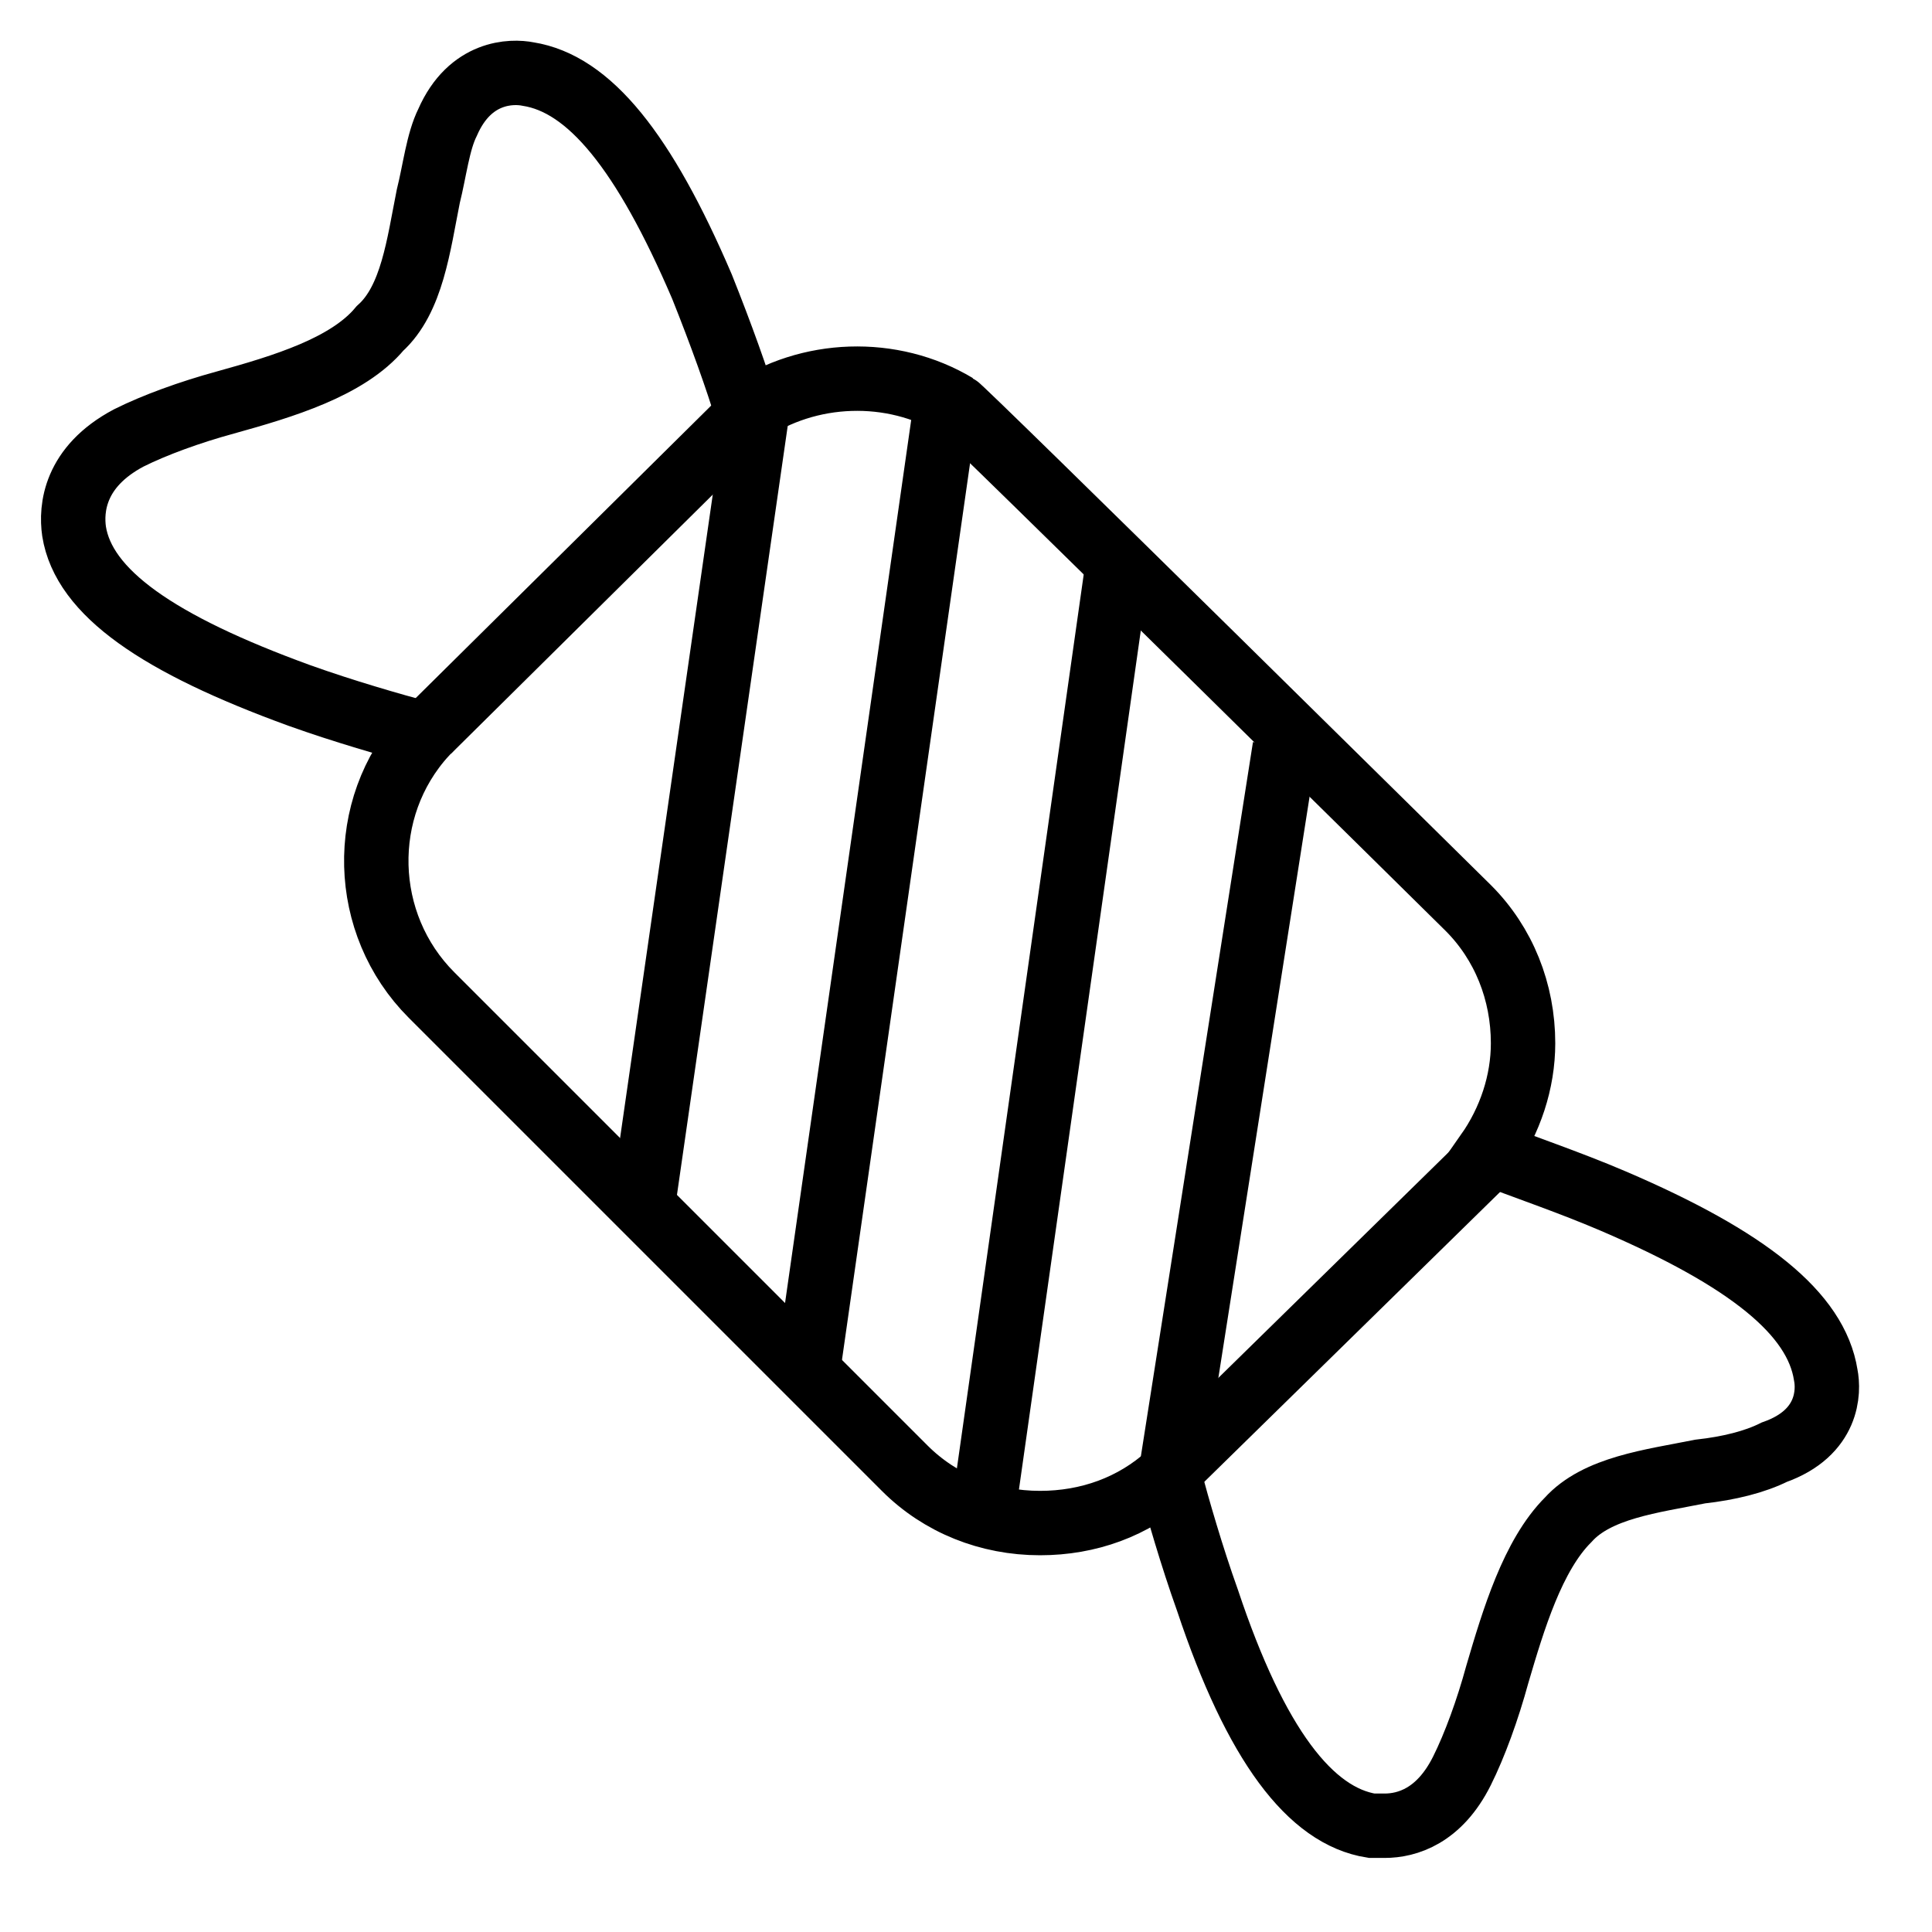
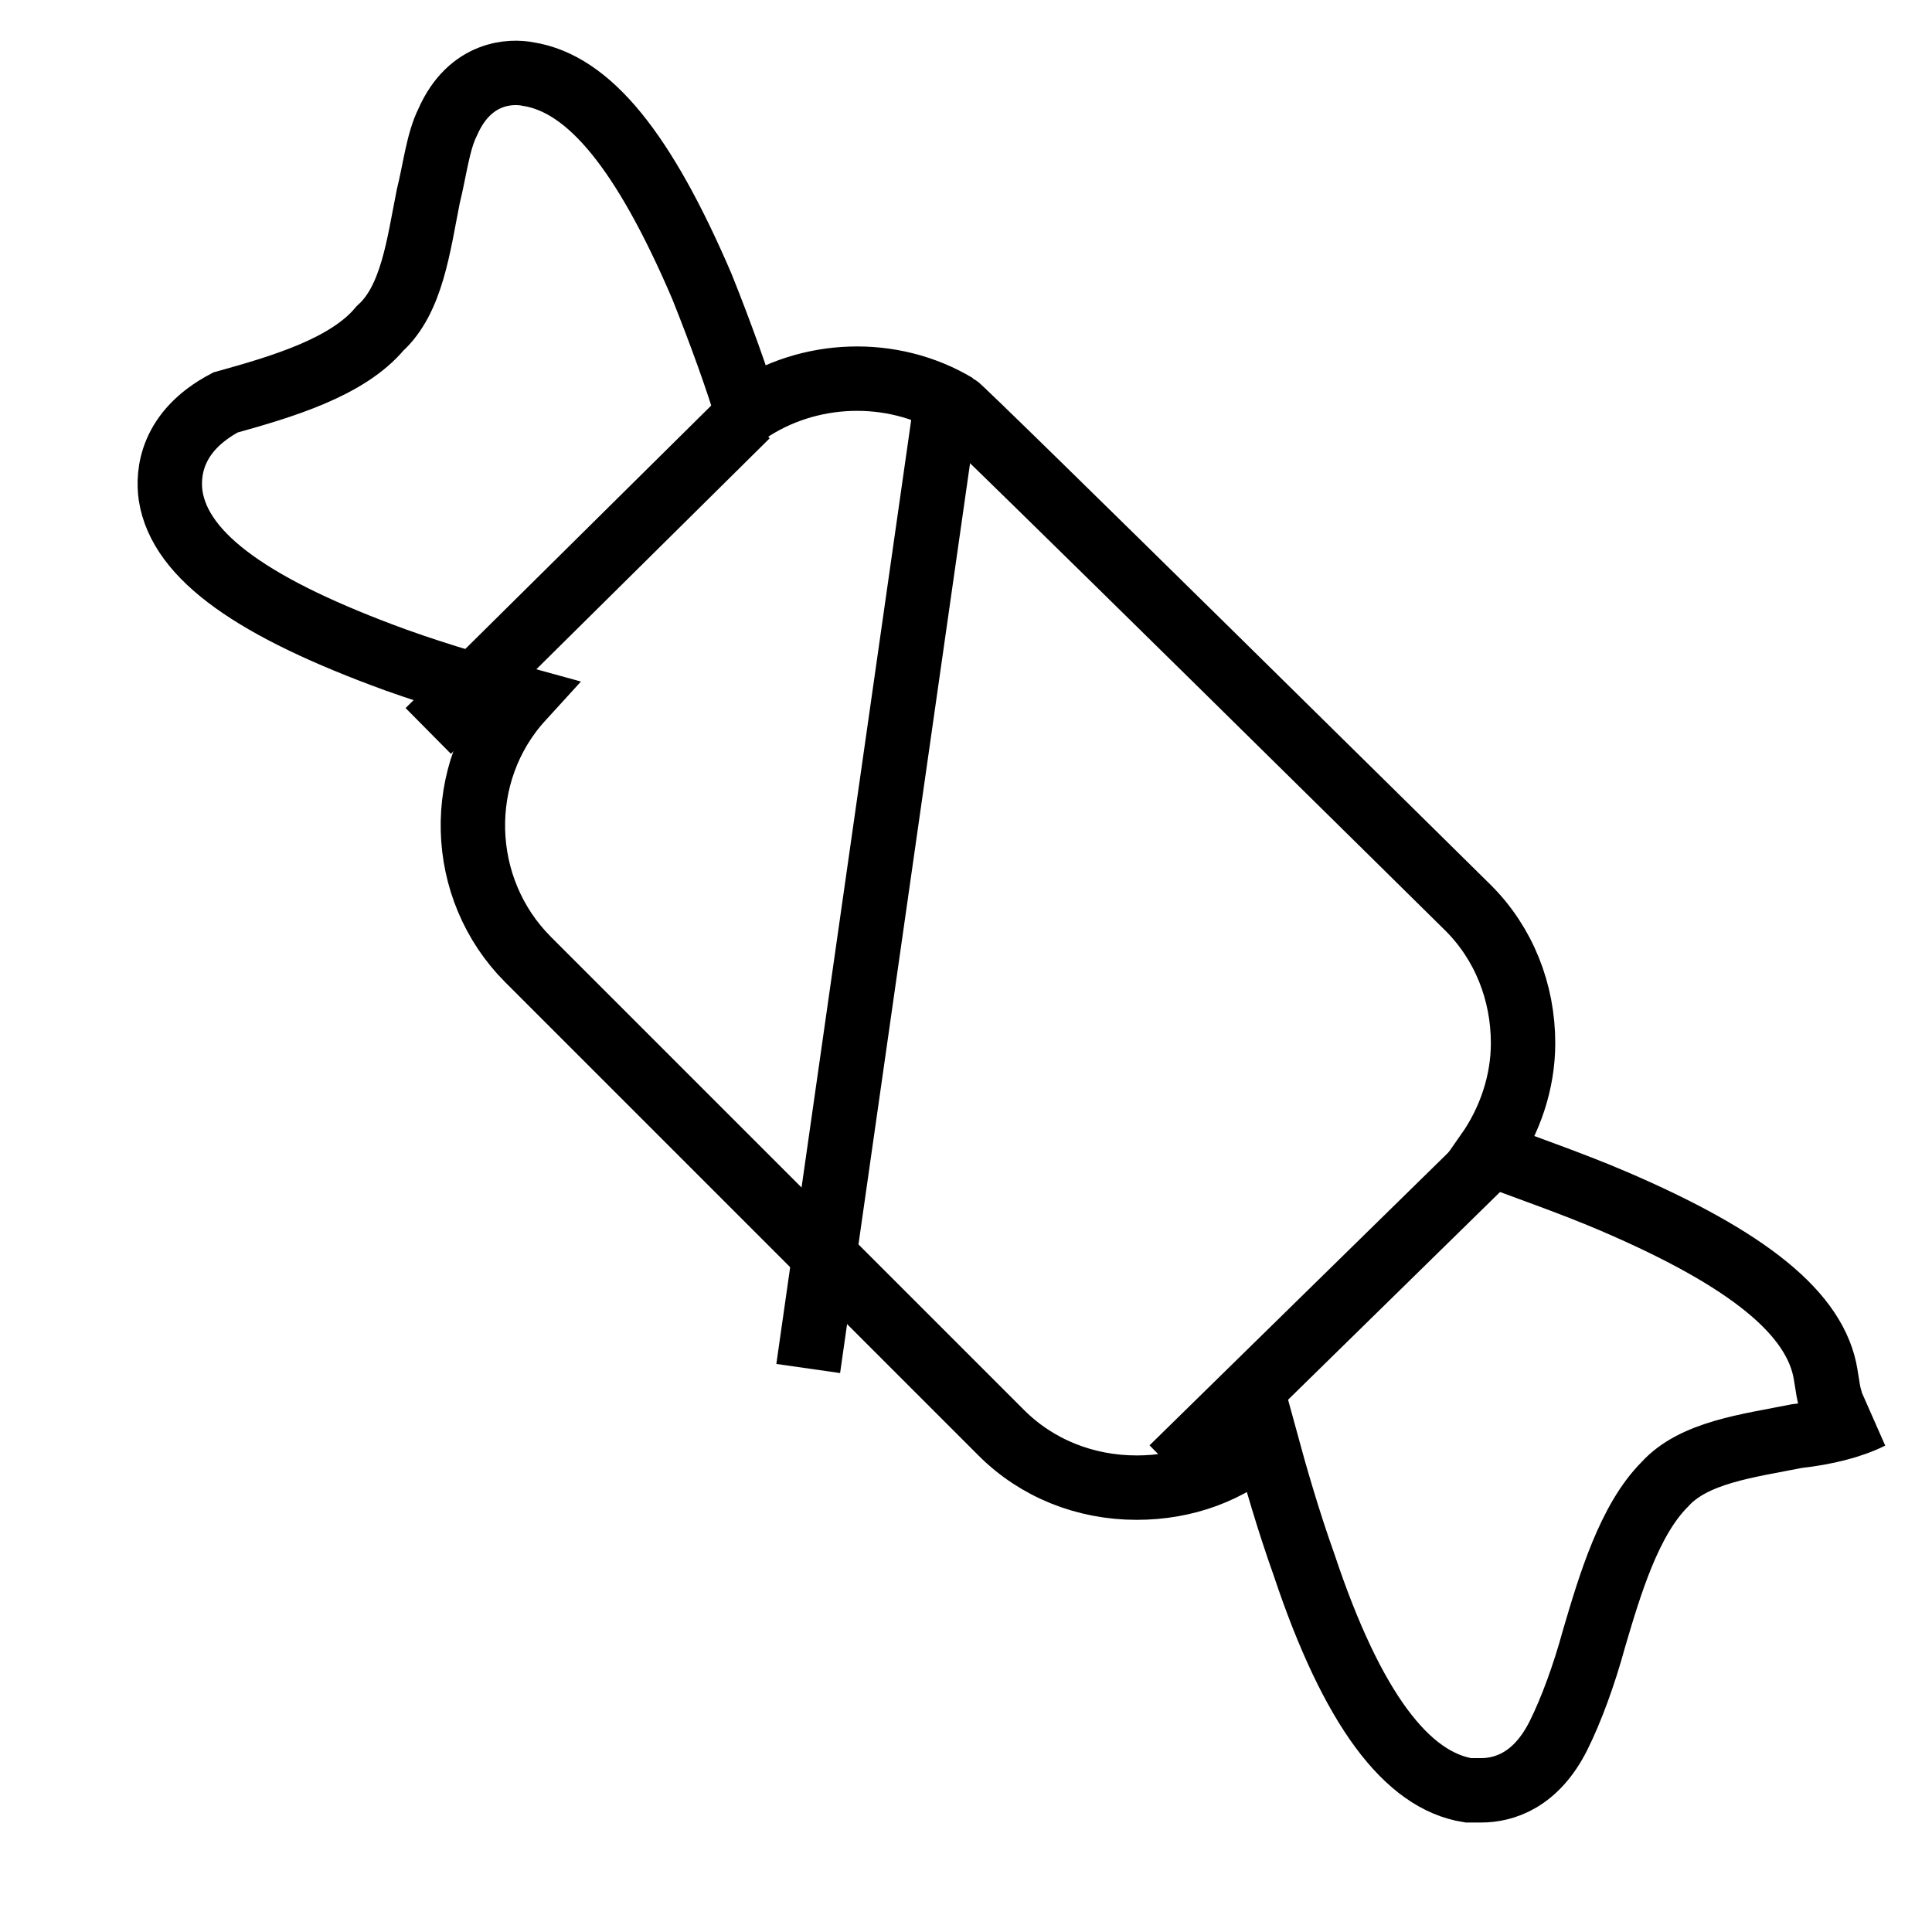
<svg xmlns="http://www.w3.org/2000/svg" version="1.1" id="Layer_1" x="0px" y="0px" viewBox="0 0 60 60" style="enable-background:new 0 0 60 60;" xml:space="preserve">
  <style type="text/css">
	.st0{fill:none;stroke:#000000;stroke-width:2;stroke-miterlimit:10;}
</style>
  <g>
-     <path class="st0" d="M56.7,42.7c-0.3-1.9-2.4-3.6-6.6-5.4c-1.4-0.6-2.9-1.1-3.9-1.5c0.7-1,1.1-2.2,1.1-3.4c0-1.6-0.6-3.1-1.7-4.2   c0,0-15.8-15.6-15.9-15.6c-2-1.2-4.6-1.1-6.5,0.2c-0.3-1-0.8-2.4-1.4-3.9c-1.8-4.2-3.5-6.3-5.4-6.6c-0.5-0.1-1.8-0.1-2.5,1.5   c-0.3,0.6-0.4,1.5-0.6,2.3c-0.3,1.5-0.5,3.2-1.5,4.1C10.8,11.4,8.8,12,7,12.5c-1.1,0.3-2.2,0.7-3,1.1c-1.7,0.9-1.8,2.2-1.7,2.9   c0.3,1.9,2.6,3.5,7,5.1c1.4,0.5,2.8,0.9,3.9,1.2c-2.1,2.3-2,5.9,0.2,8.1l5.9,5.9c0,0,0,0,0,0l8.8,8.8c1.1,1.1,2.6,1.7,4.2,1.7   c1.5,0,2.9-0.5,4-1.5c0.3,1.1,0.7,2.5,1.2,3.9c1.5,4.5,3.2,6.7,5.1,7c0.1,0,0.3,0,0.4,0c0.7,0,1.7-0.3,2.4-1.7   c0.4-0.8,0.8-1.9,1.1-3c0.5-1.7,1.1-3.7,2.2-4.8c0.9-1,2.6-1.2,4.1-1.5c0.9-0.1,1.7-0.3,2.3-0.6C56.8,44.5,56.8,43.2,56.7,42.7z" />
+     <path class="st0" d="M56.7,42.7c-0.3-1.9-2.4-3.6-6.6-5.4c-1.4-0.6-2.9-1.1-3.9-1.5c0.7-1,1.1-2.2,1.1-3.4c0-1.6-0.6-3.1-1.7-4.2   c0,0-15.8-15.6-15.9-15.6c-2-1.2-4.6-1.1-6.5,0.2c-0.3-1-0.8-2.4-1.4-3.9c-1.8-4.2-3.5-6.3-5.4-6.6c-0.5-0.1-1.8-0.1-2.5,1.5   c-0.3,0.6-0.4,1.5-0.6,2.3c-0.3,1.5-0.5,3.2-1.5,4.1C10.8,11.4,8.8,12,7,12.5c-1.7,0.9-1.8,2.2-1.7,2.9   c0.3,1.9,2.6,3.5,7,5.1c1.4,0.5,2.8,0.9,3.9,1.2c-2.1,2.3-2,5.9,0.2,8.1l5.9,5.9c0,0,0,0,0,0l8.8,8.8c1.1,1.1,2.6,1.7,4.2,1.7   c1.5,0,2.9-0.5,4-1.5c0.3,1.1,0.7,2.5,1.2,3.9c1.5,4.5,3.2,6.7,5.1,7c0.1,0,0.3,0,0.4,0c0.7,0,1.7-0.3,2.4-1.7   c0.4-0.8,0.8-1.9,1.1-3c0.5-1.7,1.1-3.7,2.2-4.8c0.9-1,2.6-1.2,4.1-1.5c0.9-0.1,1.7-0.3,2.3-0.6C56.8,44.5,56.8,43.2,56.7,42.7z" />
    <line class="st0" x1="23.2" y1="12.9" x2="13.3" y2="22.7" />
    <line class="st0" x1="46.4" y1="35.8" x2="36.4" y2="45.6" />
-     <line class="st0" x1="23.5" y1="12.9" x2="20" y2="37.2" />
    <line class="st0" x1="29.3" y1="13.1" x2="25.1" y2="42.5" />
-     <line class="st0" x1="34.7" y1="17.6" x2="30.6" y2="46.5" />
-     <line class="st0" x1="39.9" y1="23.2" x2="36.4" y2="45.5" />
  </g>
</svg>